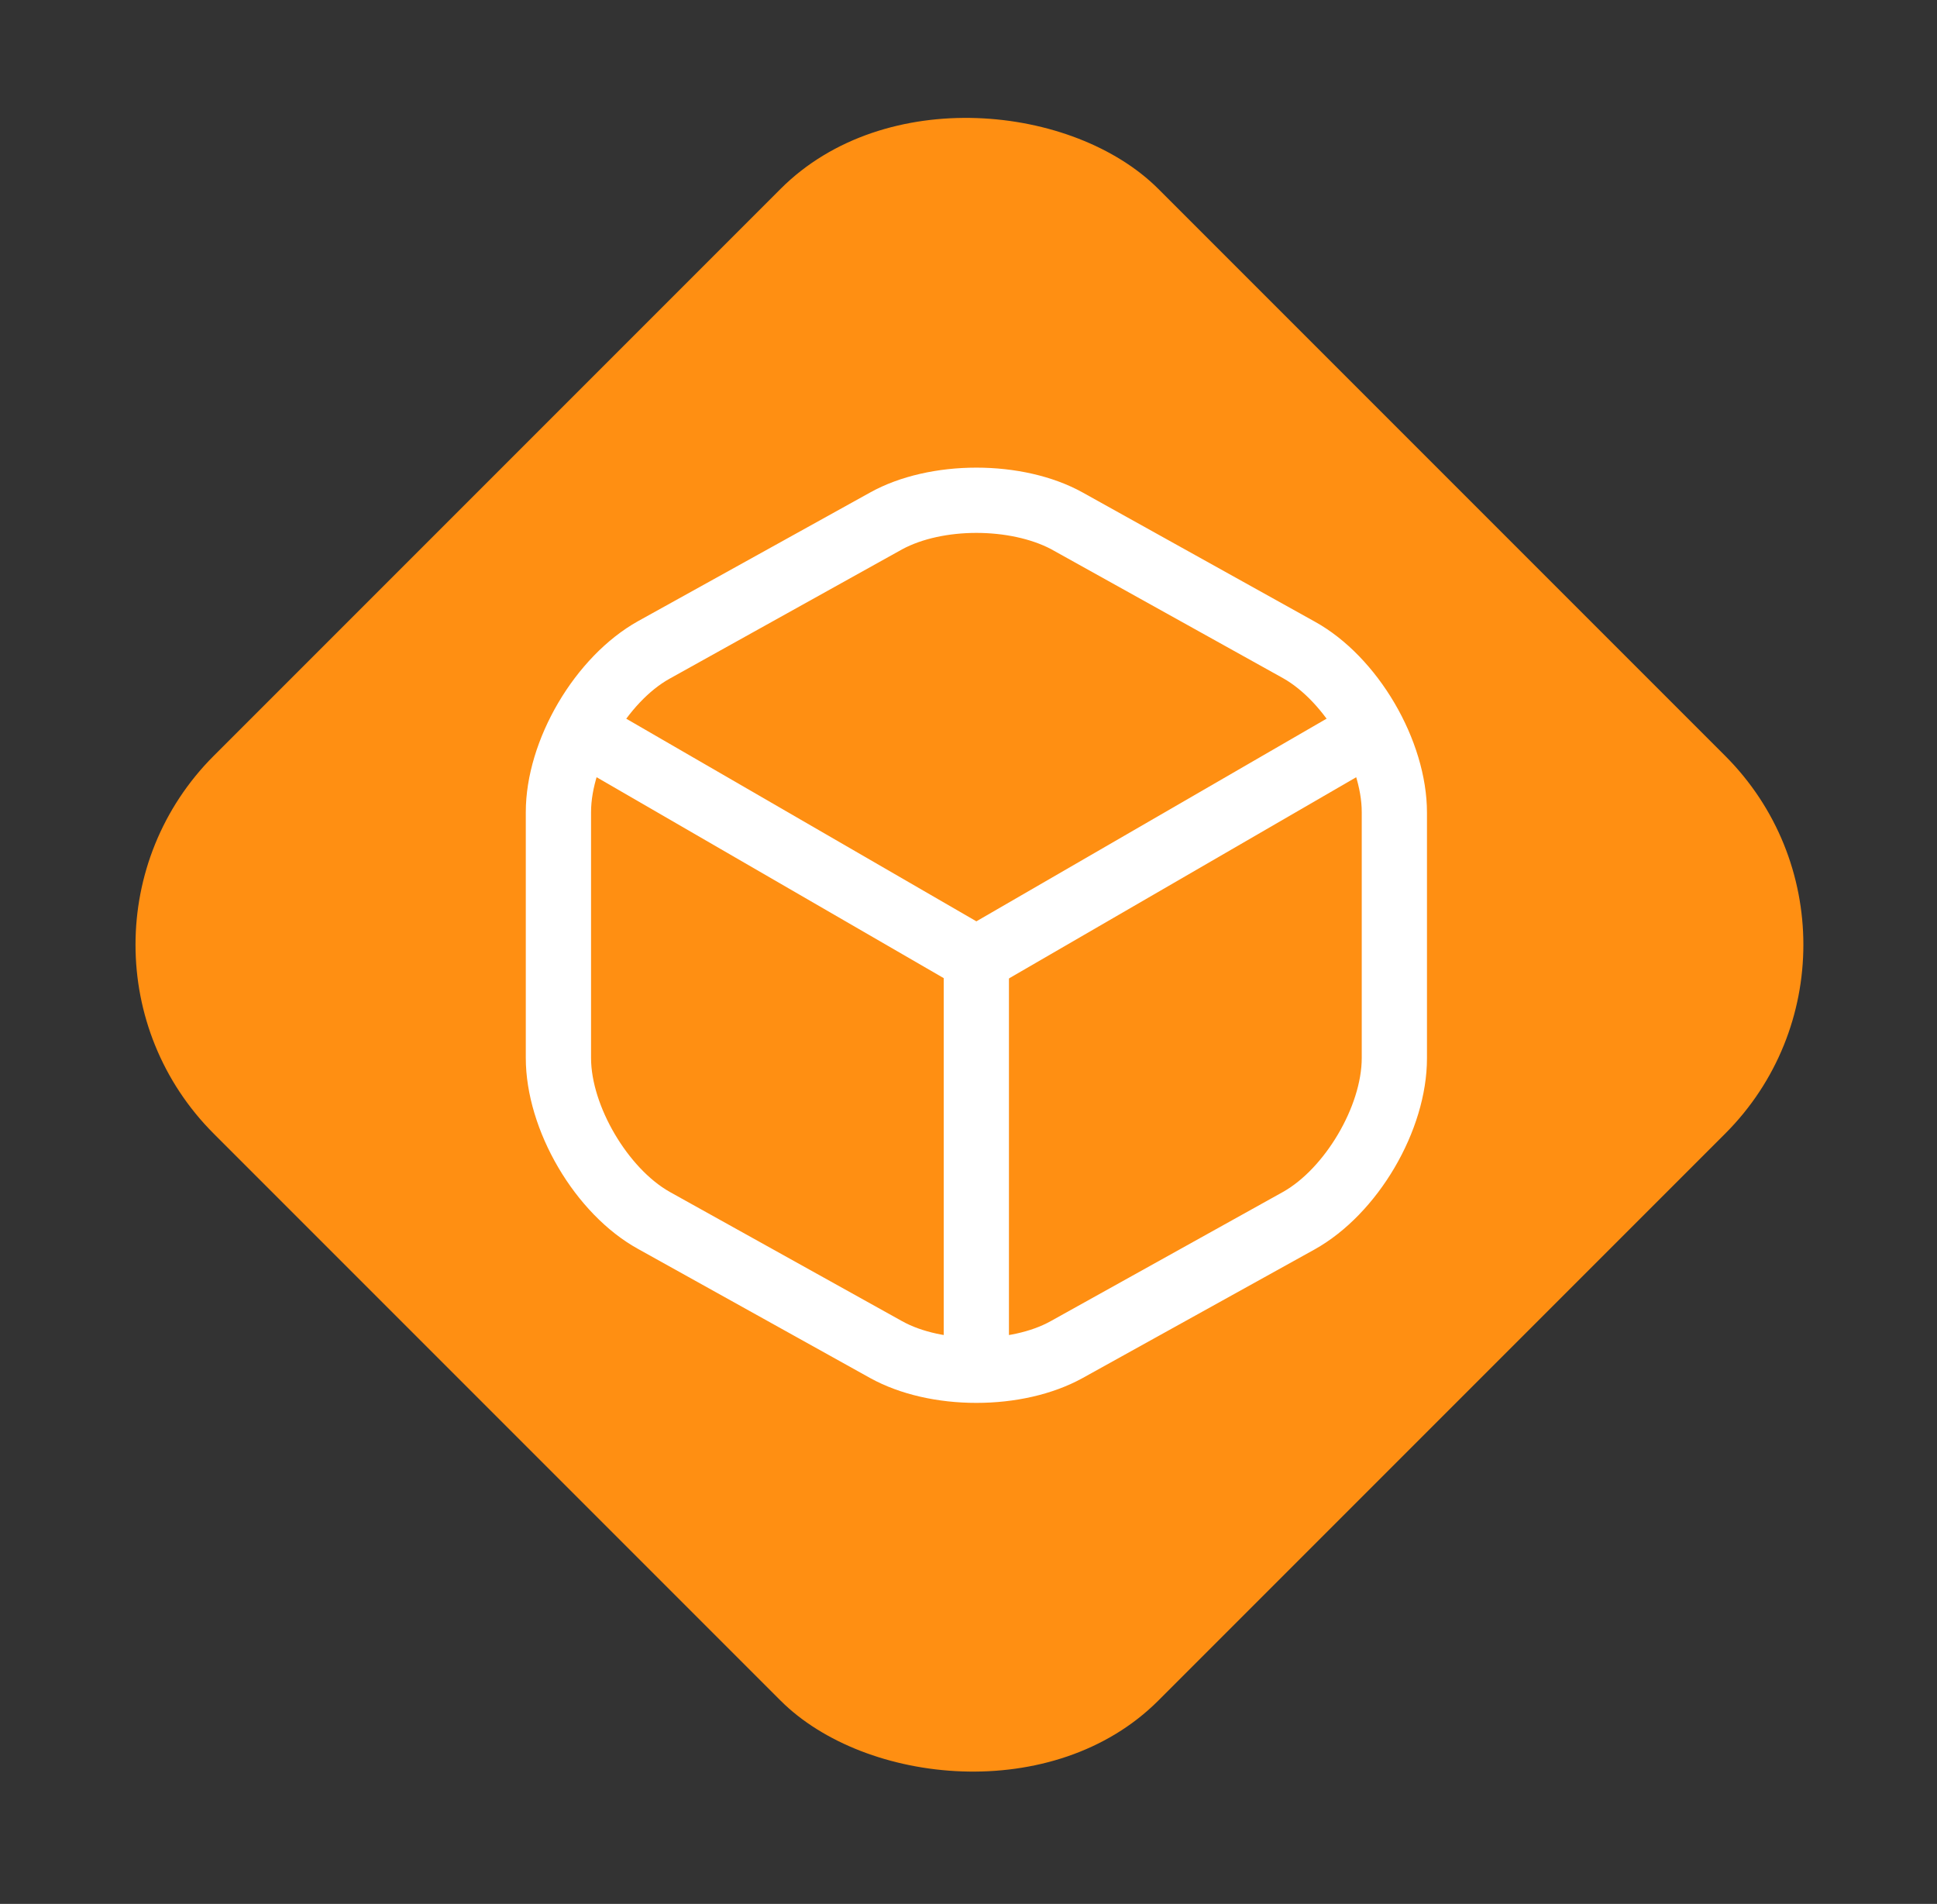
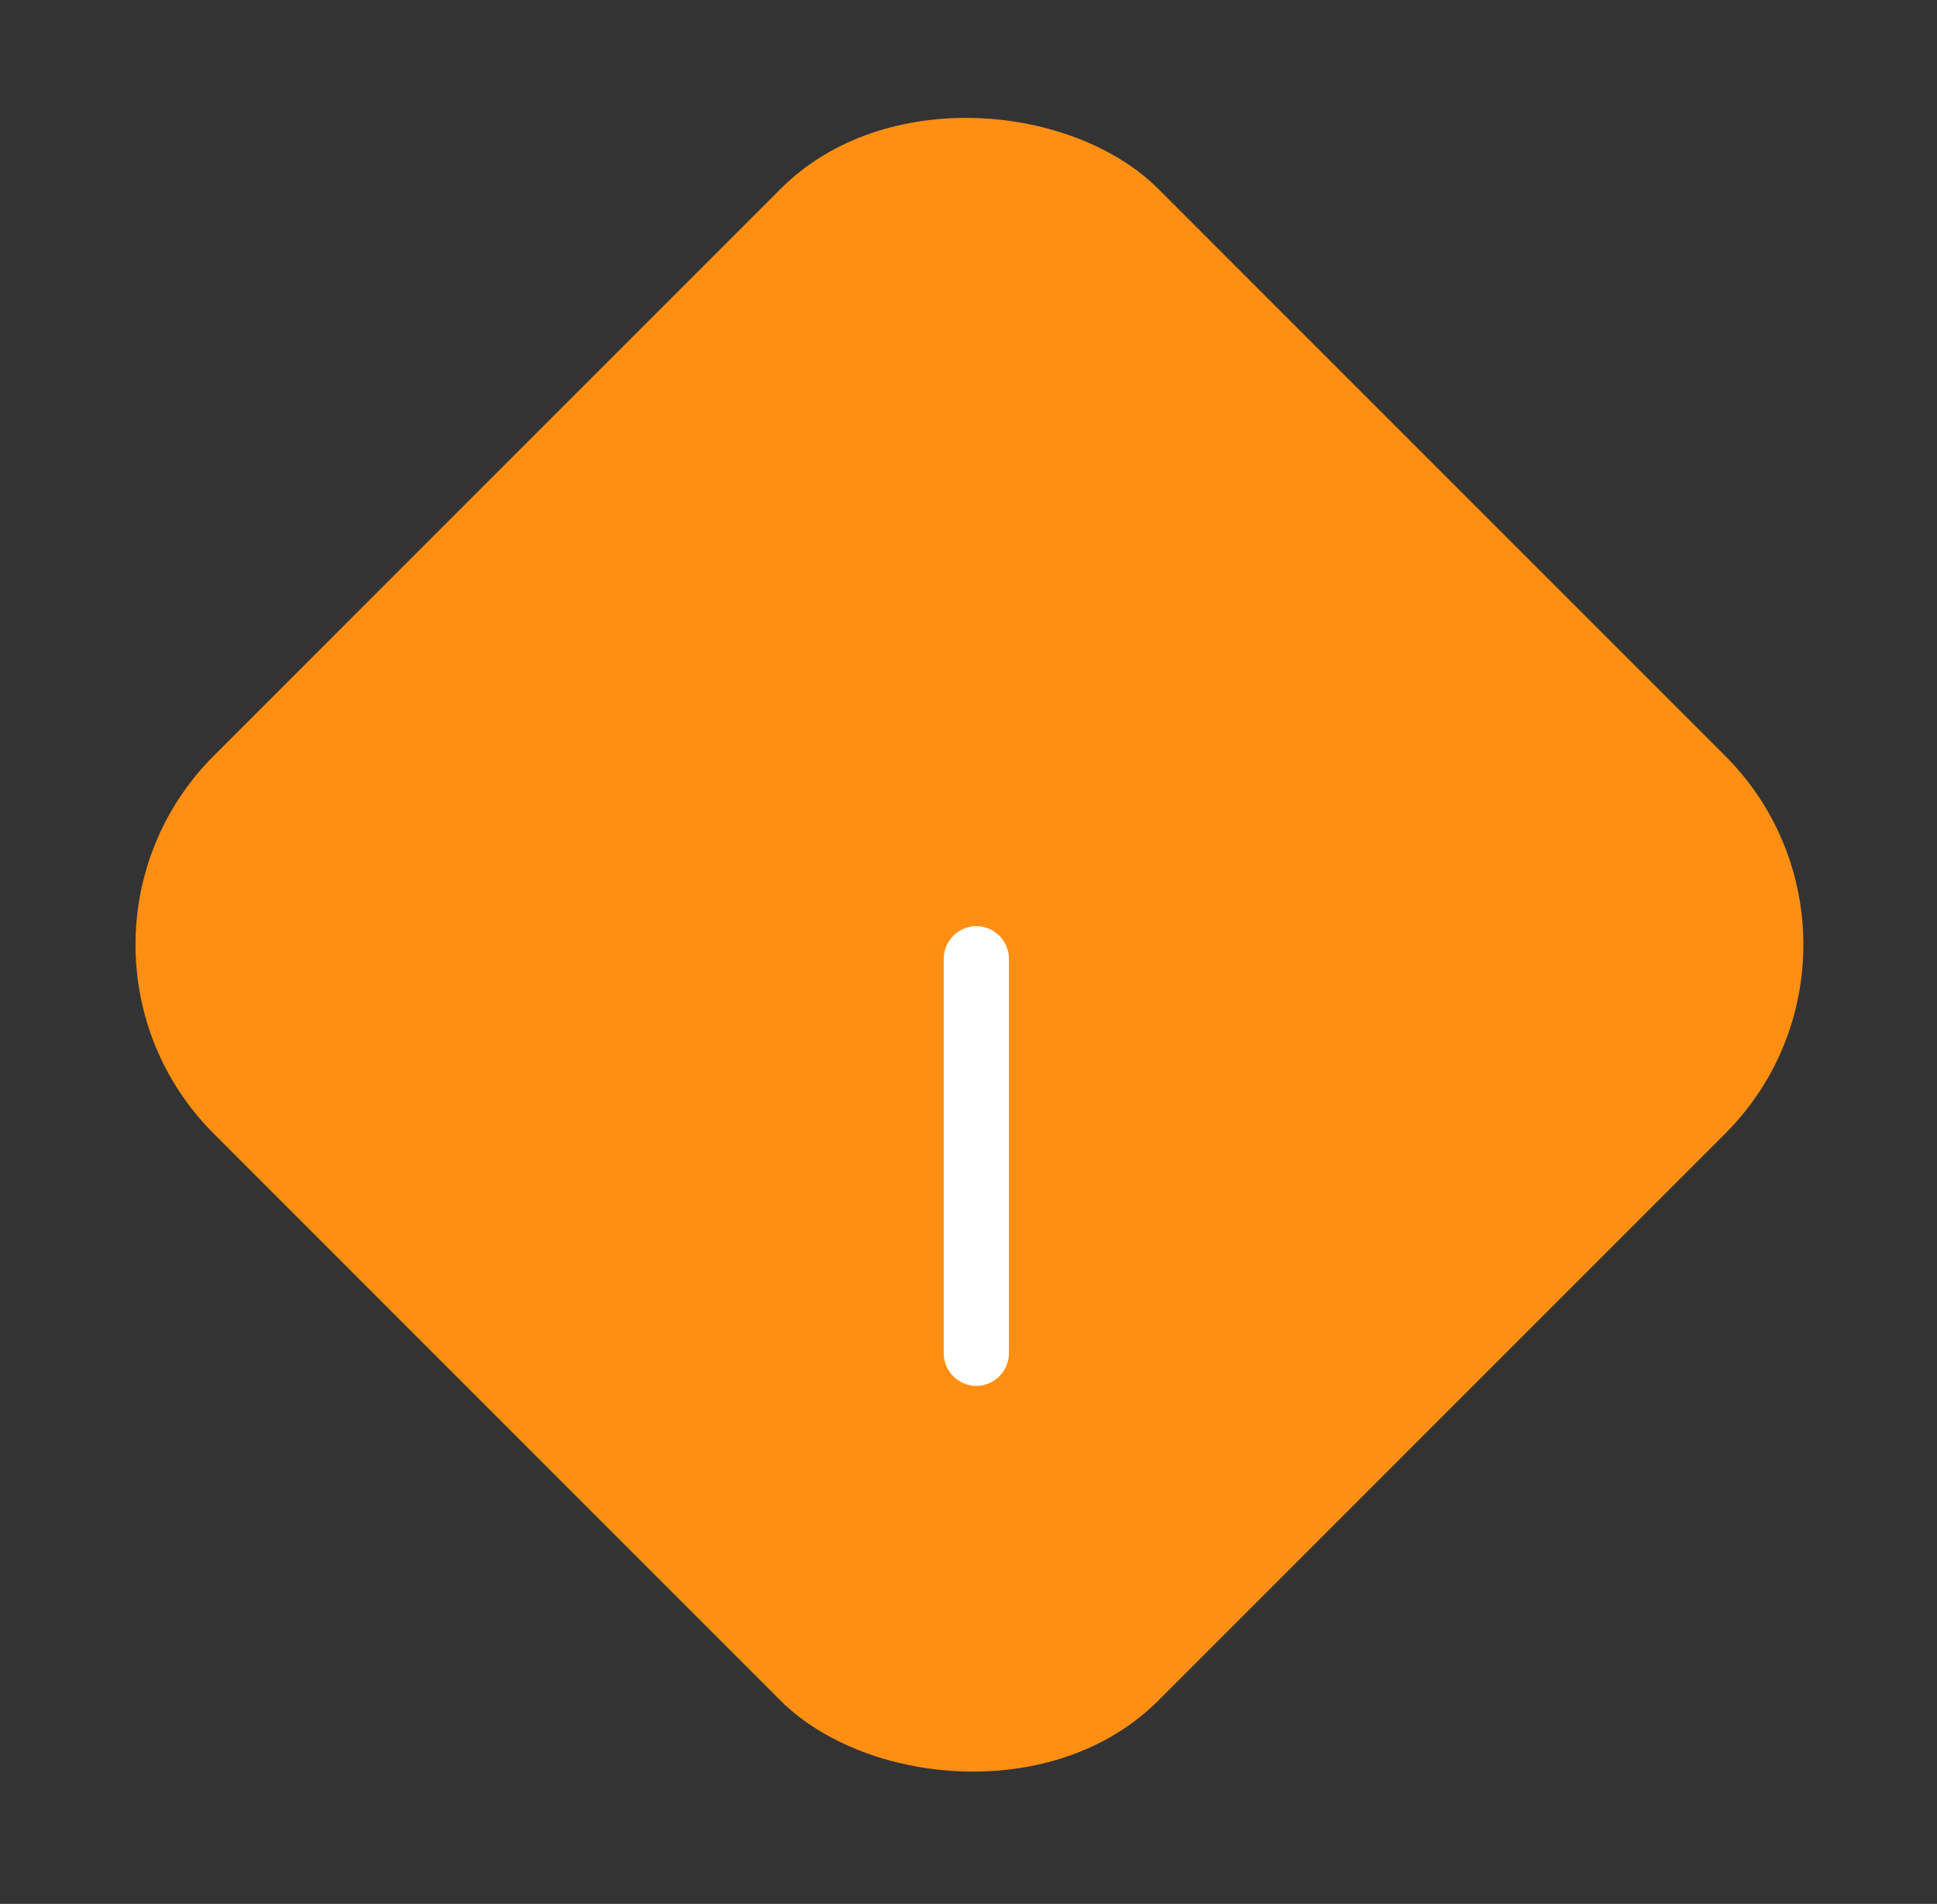
<svg xmlns="http://www.w3.org/2000/svg" width="58" height="57" viewBox="0 0 58 57" fill="none">
  <rect x="0" y="0" width="58" height="57" fill="#333333" stroke="none" />
  <rect x="0.744" y="28.284" width="40" height="40" rx="8" transform="rotate(-45 0.744 28.284)" fill="#FF8F12" />
-   <path d="M29.236 29.693C29.066 29.693 28.897 29.654 28.741 29.563L17.241 22.908C16.785 22.634 16.616 22.035 16.89 21.567C17.163 21.098 17.762 20.941 18.231 21.215L29.236 27.583L40.175 21.254C40.644 20.98 41.243 21.15 41.517 21.606C41.79 22.074 41.621 22.674 41.165 22.947L29.744 29.563C29.574 29.641 29.405 29.693 29.236 29.693Z" fill="white" />
  <path d="M29.235 41.492C28.701 41.492 28.258 41.049 28.258 40.515V28.703C28.258 28.169 28.701 27.727 29.235 27.727C29.768 27.727 30.211 28.169 30.211 28.703V40.515C30.211 41.049 29.768 41.492 29.235 41.492Z" fill="white" />
-   <path d="M29.236 42C28.09 42 26.957 41.753 26.059 41.258L19.104 37.39C17.216 36.348 15.744 33.834 15.744 31.673V24.314C15.744 22.153 17.216 19.652 19.104 18.597L26.059 14.742C27.843 13.753 30.63 13.753 32.414 14.742L39.368 18.61C41.257 19.652 42.728 22.166 42.728 24.327V31.686C42.728 33.847 41.257 36.348 39.368 37.403L32.414 41.258C31.515 41.753 30.382 42 29.236 42ZM29.236 15.954C28.416 15.954 27.608 16.123 27.009 16.448L20.055 20.316C18.805 21.006 17.698 22.882 17.698 24.314V31.673C17.698 33.105 18.805 34.98 20.055 35.684L27.009 39.552C28.194 40.216 30.278 40.216 31.463 39.552L38.418 35.684C39.668 34.98 40.775 33.118 40.775 31.673V24.314C40.775 22.882 39.668 21.006 38.418 20.303L31.463 16.435C30.864 16.123 30.057 15.954 29.236 15.954Z" fill="white" />
</svg>